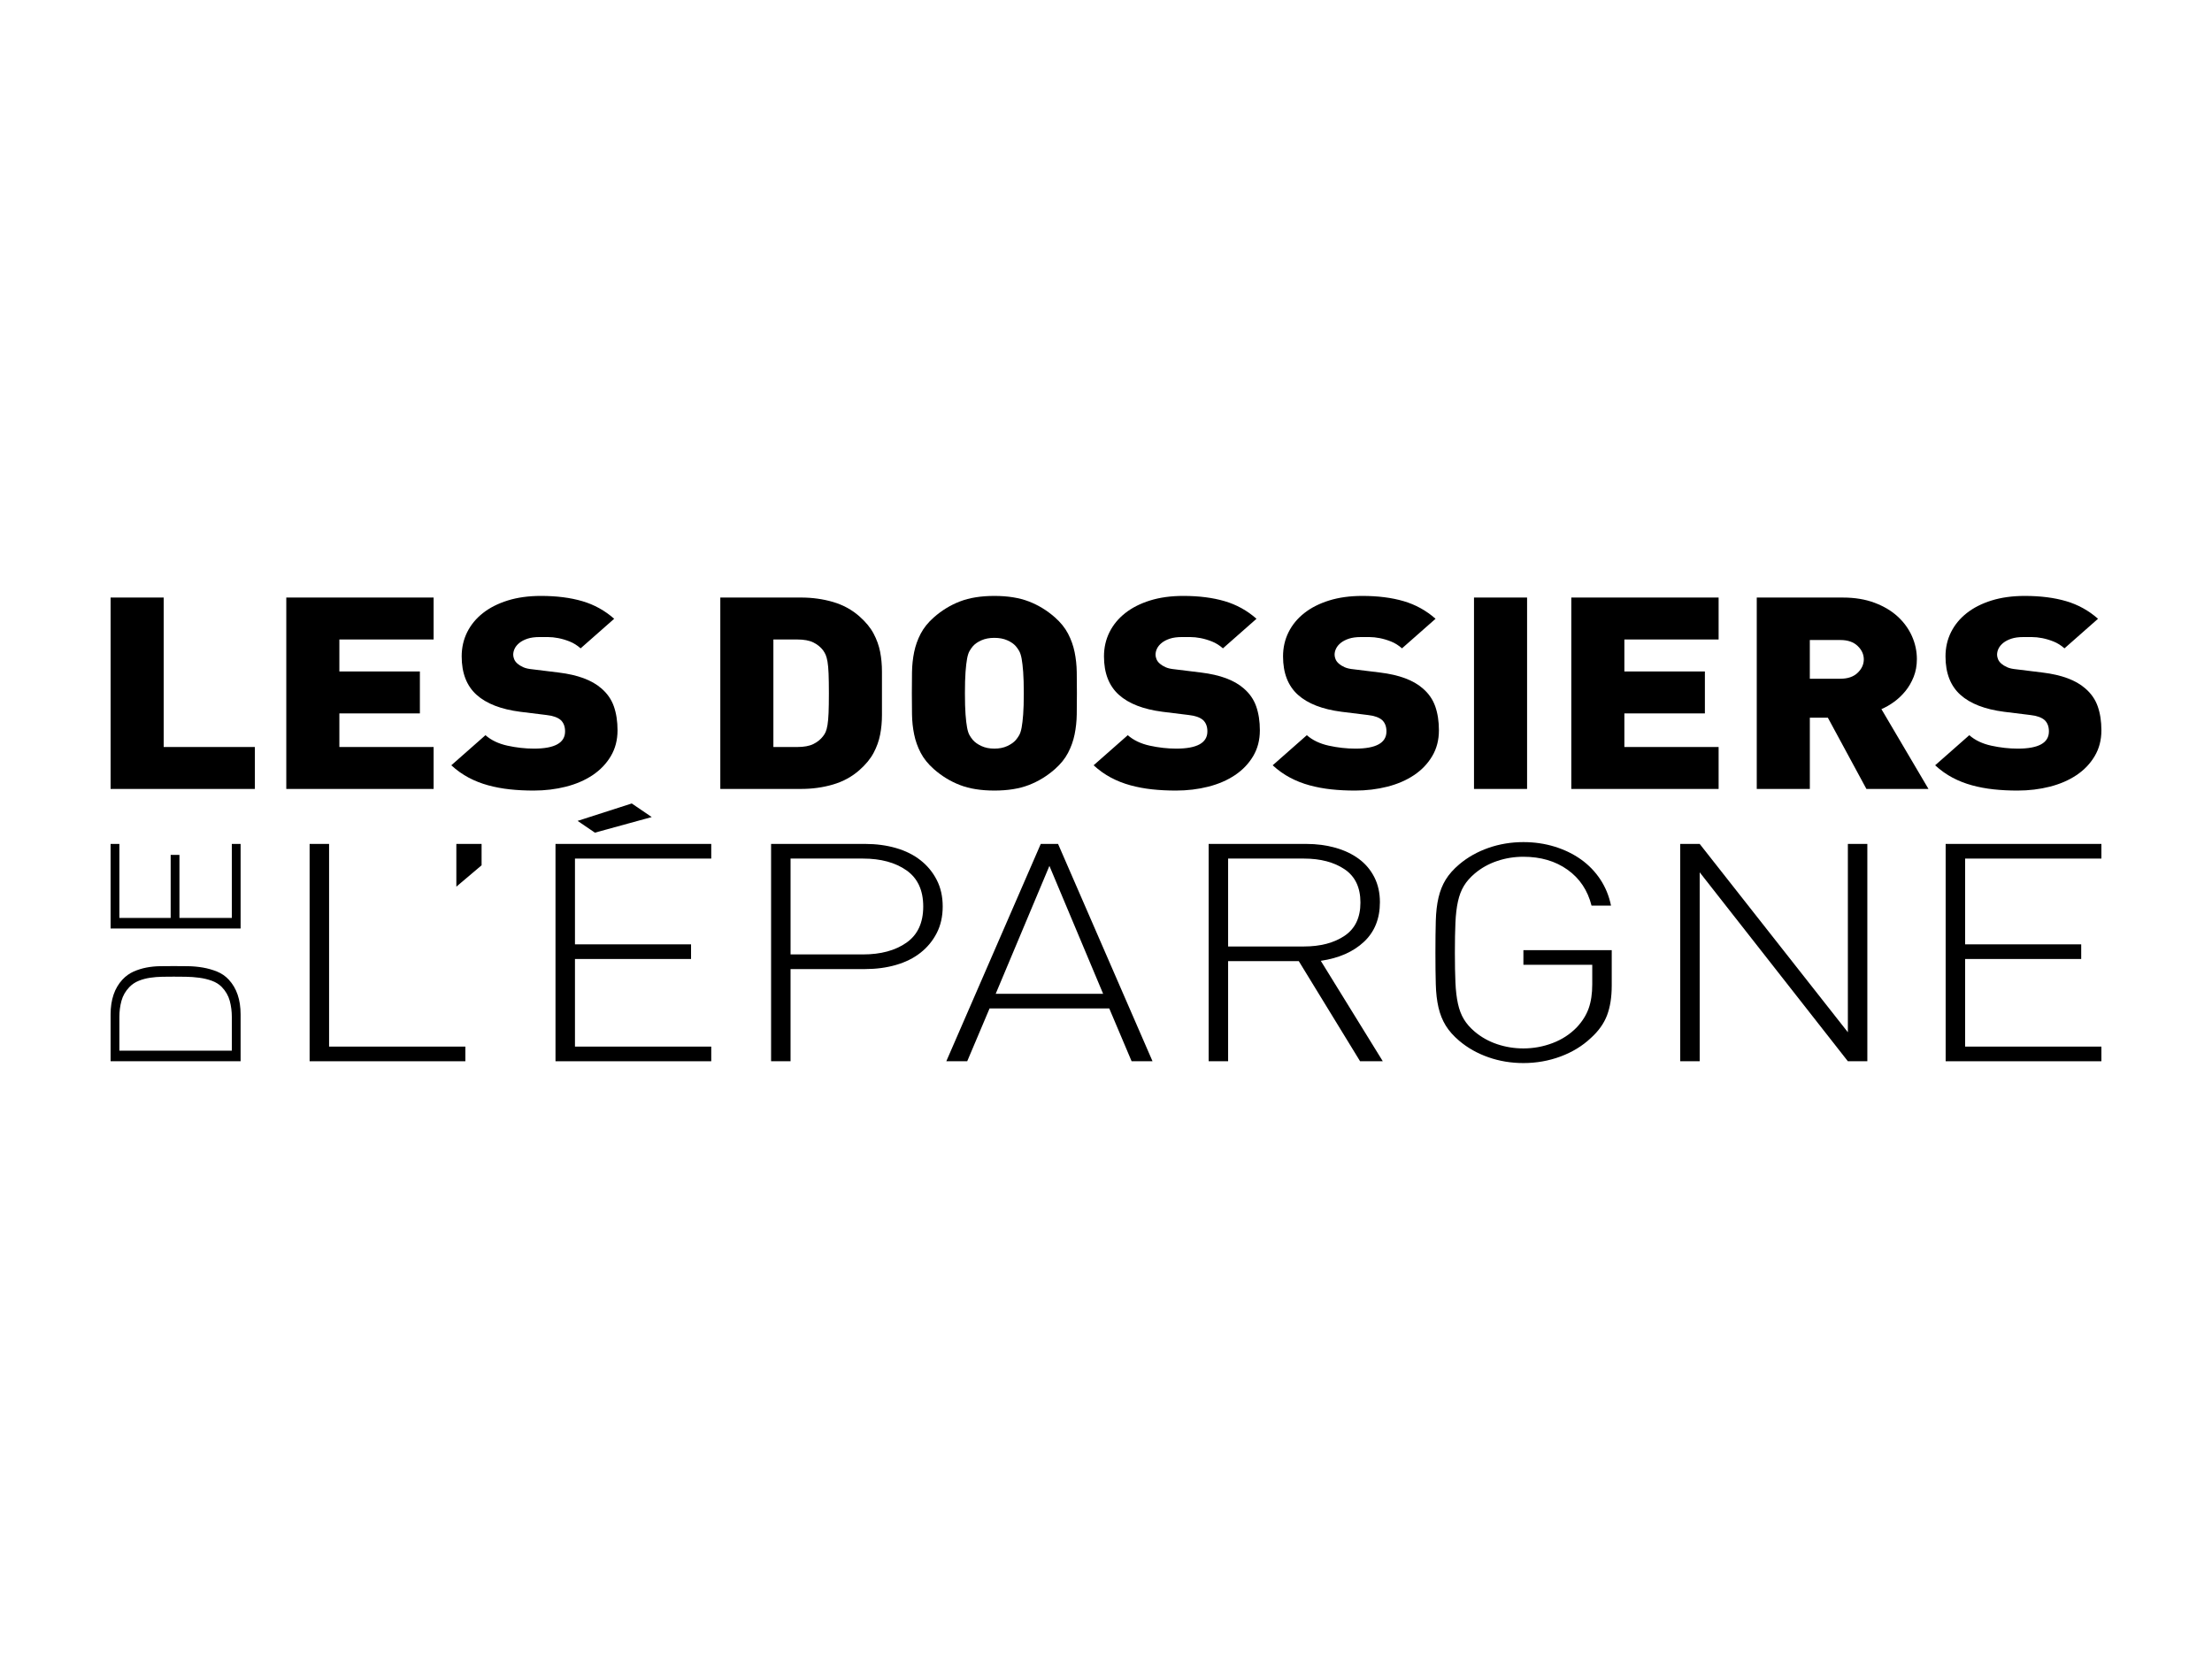
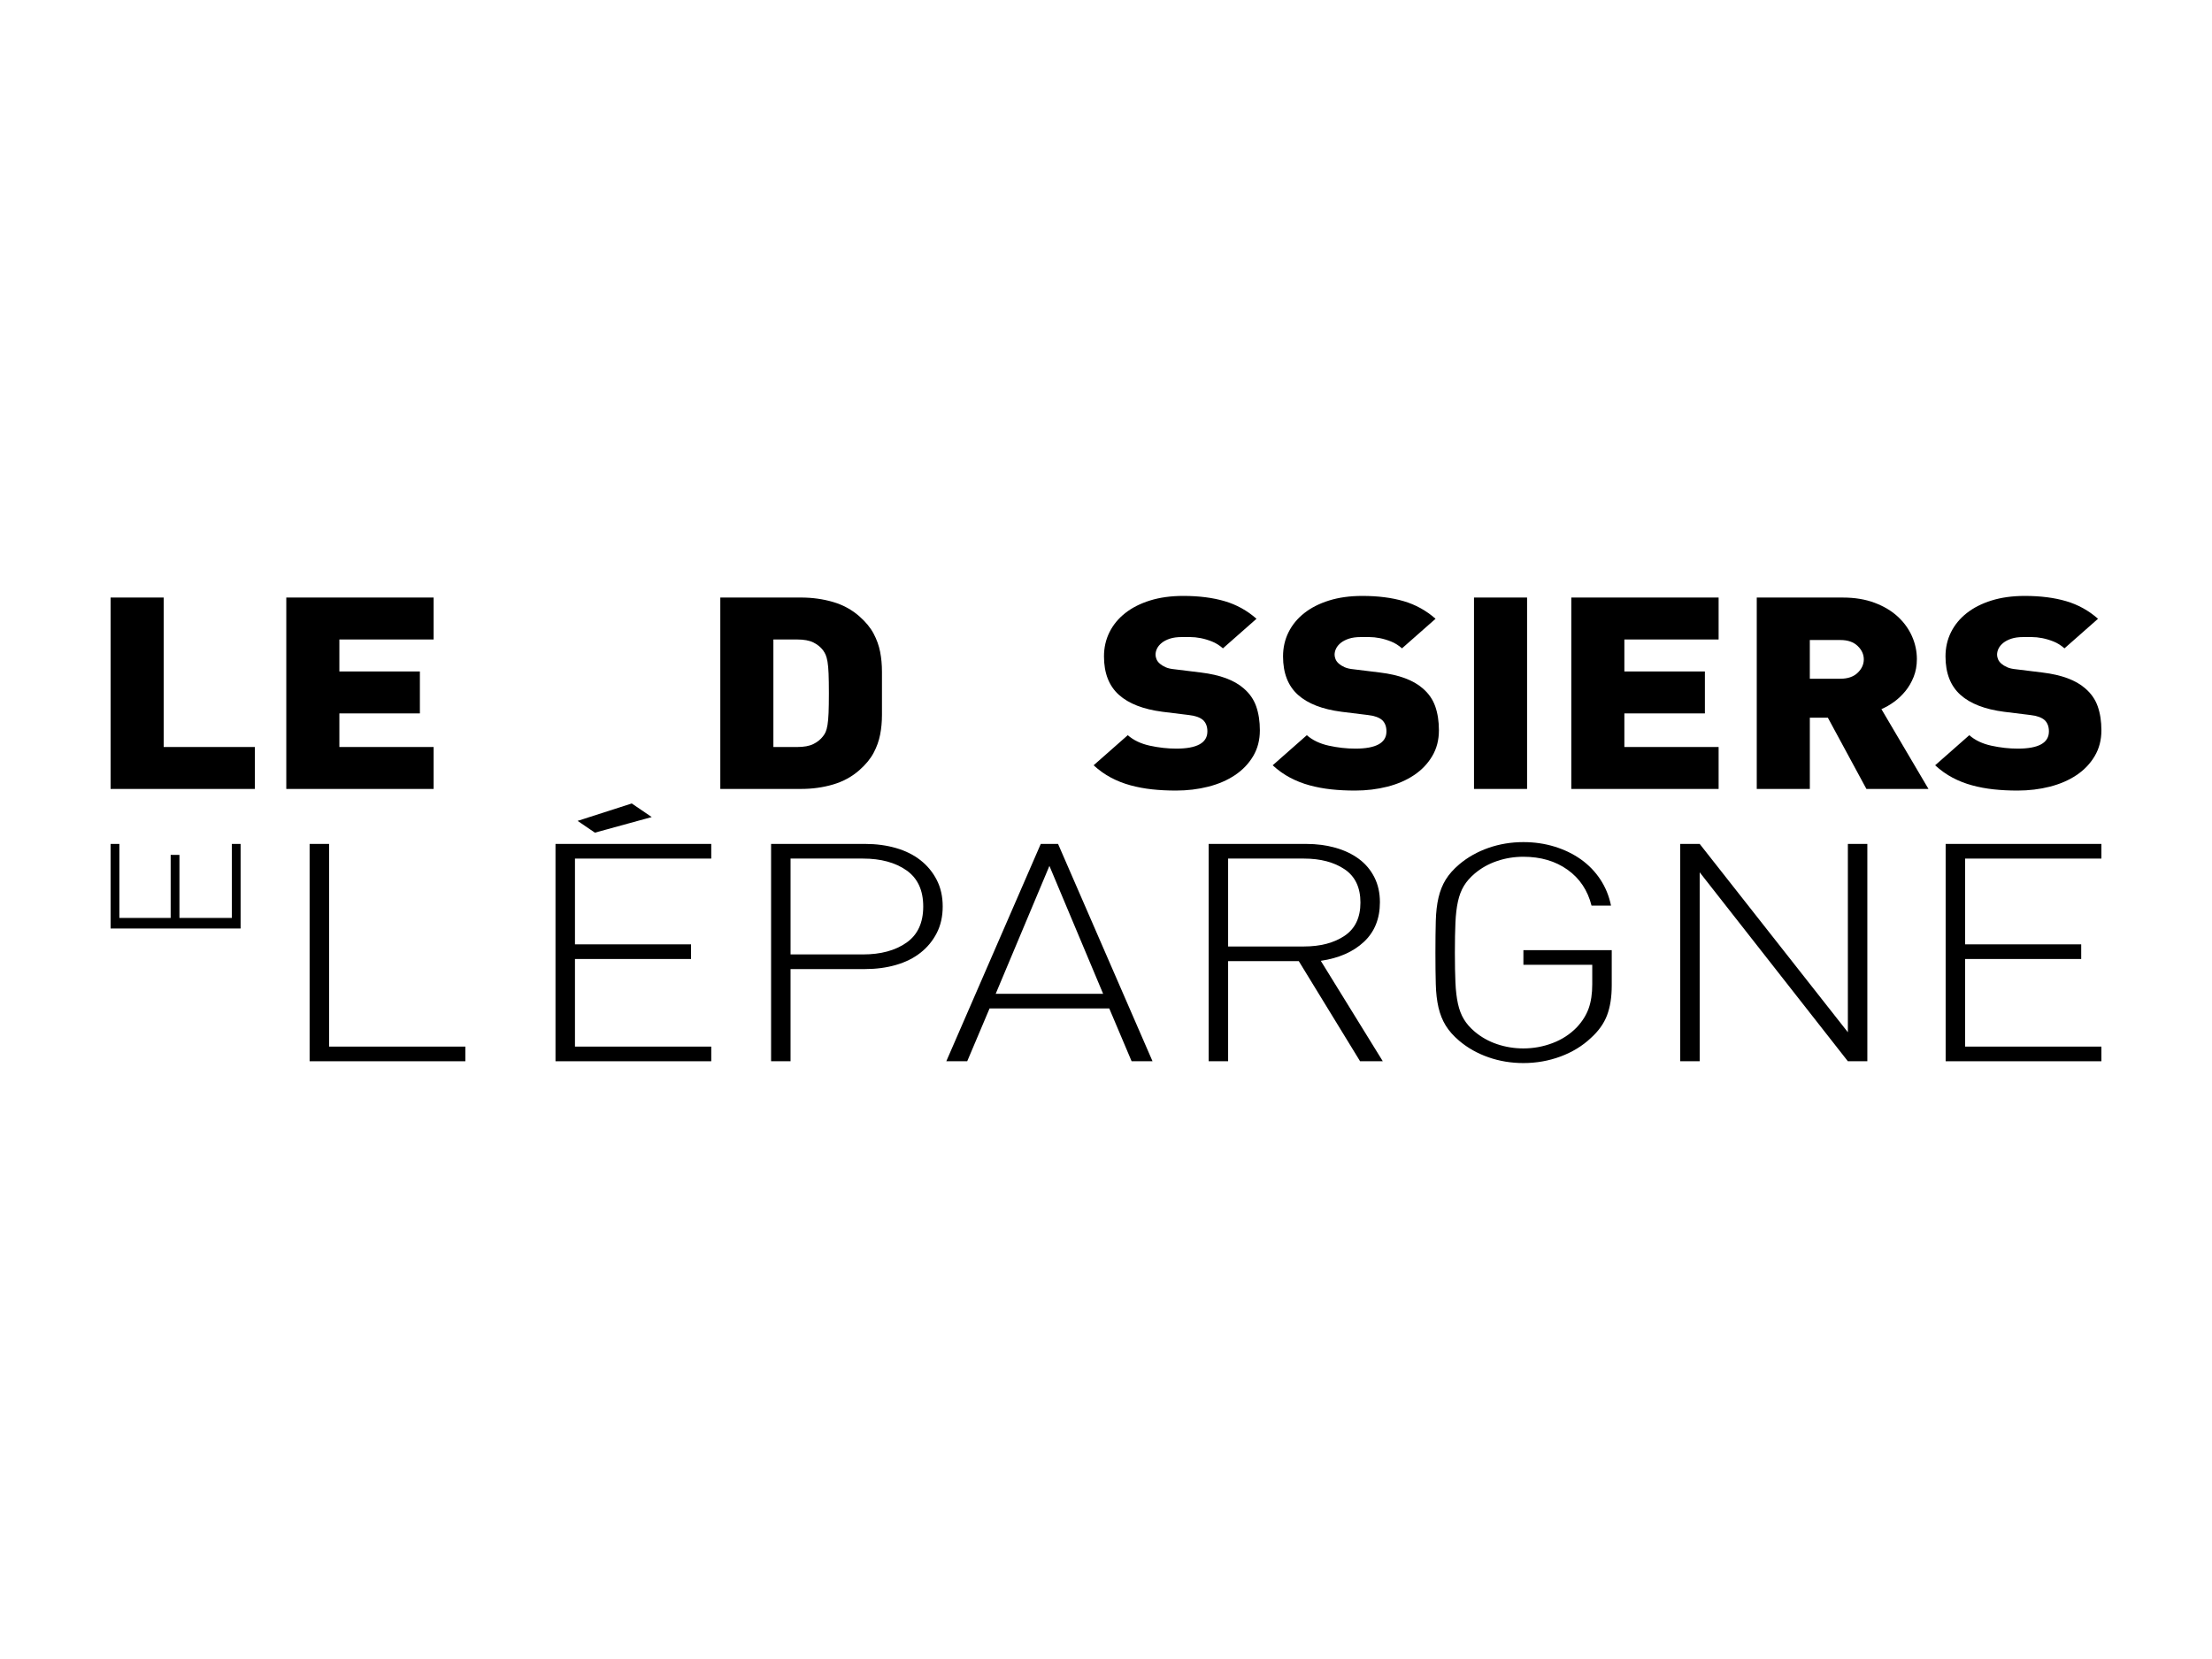
<svg xmlns="http://www.w3.org/2000/svg" version="1.1" id="Calque_1" x="0px" y="0px" width="200px" height="150px" viewBox="0 0 200 150" enable-background="new 0 0 200 150" xml:space="preserve">
  <g>
    <polygon points="14.799,54.027 10,54.027 10,71.333 23.045,71.333 23.045,67.541    14.799,67.541  " />
    <polygon points="39.205,67.541 30.684,67.541 30.684,64.503 37.964,64.503 37.964,60.711    30.684,60.711 30.684,57.819 39.205,57.819 39.205,54.027 25.885,54.027    25.885,71.333 39.205,71.333  " />
-     <path d="M53.587,70.081c0.689-0.462,1.236-1.033,1.641-1.714   c0.404-0.681,0.607-1.458,0.607-2.333c0-0.81-0.11-1.531-0.331-2.163   c-0.221-0.632-0.598-1.175-1.131-1.629c-0.846-0.745-2.133-1.223-3.861-1.434   l-2.372-0.292c-0.349-0.032-0.63-0.097-0.841-0.194   c-0.212-0.097-0.382-0.202-0.51-0.316c-0.147-0.129-0.248-0.267-0.303-0.413   c-0.055-0.146-0.083-0.275-0.083-0.389c0-0.194,0.046-0.385,0.138-0.571   c0.092-0.186,0.234-0.356,0.427-0.51c0.193-0.154,0.436-0.28,0.731-0.377   c0.294-0.097,0.652-0.146,1.076-0.146c0.221,0,0.478,0,0.772,0   c0.294,0,0.607,0.033,0.938,0.097c0.331,0.065,0.671,0.166,1.02,0.304   c0.349,0.138,0.68,0.345,0.993,0.62l3.034-2.674   c-0.846-0.745-1.806-1.276-2.882-1.592c-1.076-0.316-2.321-0.474-3.737-0.474   c-1.122,0-2.124,0.138-3.006,0.413c-0.883,0.276-1.632,0.656-2.248,1.142   c-0.616,0.486-1.089,1.061-1.42,1.726c-0.331,0.665-0.496,1.394-0.496,2.188   c0,1.507,0.45,2.666,1.351,3.476c0.883,0.794,2.197,1.305,3.944,1.531   l2.372,0.292c0.588,0.065,1.02,0.219,1.296,0.462   c0.257,0.243,0.386,0.583,0.386,1.021c0,1.037-0.938,1.556-2.813,1.556   c-0.791,0-1.59-0.089-2.399-0.267c-0.809-0.178-1.471-0.494-1.986-0.948   l-3.089,2.722c0.496,0.454,1.021,0.826,1.572,1.118   c0.552,0.292,1.14,0.523,1.765,0.693c0.625,0.17,1.278,0.292,1.958,0.365   c0.68,0.073,1.397,0.109,2.151,0.109c1.03,0,2.004-0.118,2.923-0.352   C52.093,70.892,52.897,70.543,53.587,70.081z" />
    <path d="M75.318,70.932c0.91-0.267,1.705-0.701,2.385-1.3   c0.57-0.502,0.997-1.021,1.282-1.556c0.285-0.535,0.483-1.085,0.593-1.653   c0.11-0.567,0.165-1.158,0.165-1.774v-3.913c0-0.632-0.055-1.231-0.165-1.799   c-0.11-0.567-0.308-1.118-0.593-1.653c-0.285-0.535-0.713-1.053-1.282-1.556   c-0.68-0.599-1.475-1.033-2.385-1.3c-0.91-0.267-1.88-0.401-2.91-0.401   h-7.281v17.306h7.281C73.438,71.333,74.408,71.2,75.318,70.932z M69.926,67.541   V57.819h2.147c0.613,0,1.101,0.089,1.464,0.267   c0.362,0.178,0.655,0.413,0.878,0.705c0.093,0.13,0.172,0.267,0.237,0.413   c0.065,0.146,0.121,0.352,0.168,0.62c0.046,0.267,0.079,0.628,0.097,1.082   c0.018,0.454,0.028,1.045,0.028,1.775s-0.01,1.321-0.028,1.774   c-0.019,0.454-0.051,0.819-0.097,1.094c-0.047,0.276-0.103,0.486-0.168,0.632   c-0.065,0.146-0.144,0.276-0.237,0.389c-0.223,0.292-0.516,0.527-0.878,0.705   c-0.363,0.179-0.851,0.267-1.464,0.267H69.926z" />
-     <path d="M82.653,66.399c0.119,0.583,0.316,1.139,0.592,1.665   c0.275,0.527,0.67,1.017,1.184,1.471c0.716,0.632,1.505,1.114,2.368,1.446   c0.863,0.332,1.899,0.498,3.111,0.498c1.211,0,2.248-0.166,3.11-0.498   c0.863-0.332,1.652-0.814,2.368-1.446c0.514-0.454,0.909-0.944,1.184-1.471   c0.275-0.526,0.473-1.082,0.592-1.665c0.119-0.583,0.183-1.187,0.193-1.811   c0.009-0.624,0.014-1.26,0.014-1.908c0-0.648-0.005-1.284-0.014-1.908   c-0.01-0.624-0.074-1.227-0.193-1.811c-0.119-0.583-0.317-1.138-0.592-1.665   c-0.275-0.526-0.67-1.017-1.184-1.471c-0.716-0.632-1.505-1.114-2.368-1.446   c-0.863-0.332-1.899-0.498-3.11-0.498c-1.211,0-2.248,0.166-3.111,0.498   c-0.863,0.332-1.652,0.814-2.368,1.446c-0.514,0.454-0.909,0.944-1.184,1.471   c-0.275,0.527-0.473,1.082-0.592,1.665c-0.119,0.583-0.183,1.187-0.193,1.811   c-0.01,0.624-0.014,1.26-0.014,1.908c0,0.648,0.004,1.284,0.014,1.908   C82.469,65.212,82.533,65.815,82.653,66.399z M87.3,60.748   c0.037-0.494,0.083-0.891,0.139-1.191c0.055-0.3,0.129-0.53,0.222-0.693   c0.092-0.162,0.194-0.308,0.305-0.438c0.185-0.21,0.443-0.389,0.776-0.535   c0.332-0.146,0.72-0.219,1.164-0.219c0.443,0,0.832,0.073,1.164,0.219   c0.333,0.146,0.591,0.324,0.776,0.535c0.111,0.13,0.213,0.276,0.305,0.438   c0.092,0.162,0.166,0.393,0.222,0.693c0.055,0.3,0.101,0.697,0.138,1.191   c0.037,0.495,0.056,1.139,0.056,1.932c0,0.794-0.018,1.434-0.056,1.92   c-0.037,0.486-0.083,0.879-0.138,1.179c-0.056,0.3-0.13,0.531-0.222,0.693   c-0.093,0.162-0.195,0.308-0.305,0.437c-0.185,0.211-0.443,0.393-0.776,0.547   c-0.332,0.154-0.721,0.231-1.164,0.231c-0.444,0-0.832-0.077-1.164-0.231   c-0.333-0.154-0.592-0.336-0.776-0.547c-0.111-0.129-0.213-0.275-0.305-0.437   c-0.092-0.162-0.167-0.393-0.222-0.693c-0.056-0.3-0.102-0.693-0.139-1.179   c-0.037-0.486-0.055-1.126-0.055-1.92   C87.245,61.886,87.263,61.242,87.3,60.748z" />
    <path d="M111.665,70.081c0.69-0.462,1.236-1.033,1.641-1.714   c0.404-0.681,0.606-1.458,0.606-2.333c0-0.81-0.11-1.531-0.331-2.163   c-0.221-0.632-0.598-1.175-1.131-1.629c-0.846-0.745-2.133-1.223-3.861-1.434   l-2.372-0.292c-0.35-0.032-0.63-0.097-0.841-0.194   c-0.212-0.097-0.382-0.202-0.51-0.316c-0.147-0.129-0.248-0.267-0.304-0.413   c-0.055-0.146-0.083-0.275-0.083-0.389c0-0.194,0.046-0.385,0.138-0.571   c0.092-0.186,0.235-0.356,0.427-0.51c0.193-0.154,0.437-0.28,0.731-0.377   c0.294-0.097,0.652-0.146,1.075-0.146c0.221,0,0.478,0,0.772,0   c0.294,0,0.606,0.033,0.938,0.097c0.331,0.065,0.671,0.166,1.02,0.304   c0.349,0.138,0.68,0.345,0.993,0.62l3.034-2.674   c-0.846-0.745-1.806-1.276-2.882-1.592c-1.076-0.316-2.321-0.474-3.737-0.474   c-1.122,0-2.123,0.138-3.006,0.413c-0.883,0.276-1.632,0.656-2.248,1.142   c-0.616,0.486-1.089,1.061-1.42,1.726c-0.331,0.665-0.497,1.394-0.497,2.188   c0,1.507,0.45,2.666,1.352,3.476c0.883,0.794,2.197,1.305,3.944,1.531   l2.372,0.292c0.588,0.065,1.021,0.219,1.296,0.462   c0.257,0.243,0.386,0.583,0.386,1.021c0,1.037-0.938,1.556-2.813,1.556   c-0.791,0-1.59-0.089-2.399-0.267c-0.809-0.178-1.471-0.494-1.986-0.948   l-3.089,2.722c0.497,0.454,1.02,0.826,1.572,1.118   c0.551,0.292,1.14,0.523,1.765,0.693c0.625,0.17,1.278,0.292,1.958,0.365   c0.68,0.073,1.397,0.109,2.151,0.109c1.03,0,2.004-0.118,2.923-0.352   C110.172,70.892,110.976,70.543,111.665,70.081z" />
    <path d="M130.101,66.034c0-0.81-0.11-1.531-0.331-2.163   c-0.221-0.632-0.598-1.175-1.131-1.629c-0.846-0.745-2.133-1.223-3.861-1.434   l-2.372-0.292c-0.35-0.032-0.63-0.097-0.841-0.194   c-0.212-0.097-0.382-0.202-0.51-0.316c-0.147-0.129-0.248-0.267-0.304-0.413   c-0.055-0.146-0.083-0.275-0.083-0.389c0-0.194,0.046-0.385,0.138-0.571   c0.092-0.186,0.235-0.356,0.427-0.51c0.193-0.154,0.437-0.28,0.731-0.377   c0.294-0.097,0.652-0.146,1.076-0.146c0.221,0,0.478,0,0.772,0   c0.294,0,0.606,0.033,0.938,0.097c0.331,0.065,0.671,0.166,1.02,0.304   c0.349,0.138,0.68,0.345,0.993,0.62l3.034-2.674   c-0.846-0.745-1.806-1.276-2.882-1.592c-1.075-0.316-2.321-0.474-3.737-0.474   c-1.122,0-2.123,0.138-3.006,0.413c-0.883,0.276-1.632,0.656-2.248,1.142   c-0.616,0.486-1.089,1.061-1.42,1.726c-0.331,0.665-0.497,1.394-0.497,2.188   c0,1.507,0.45,2.666,1.352,3.476c0.883,0.794,2.197,1.305,3.944,1.531   l2.372,0.292c0.588,0.065,1.021,0.219,1.296,0.462   c0.257,0.243,0.386,0.583,0.386,1.021c0,1.037-0.938,1.556-2.813,1.556   c-0.791,0-1.59-0.089-2.399-0.267c-0.809-0.178-1.471-0.494-1.986-0.948   l-3.089,2.722c0.497,0.454,1.02,0.826,1.572,1.118   c0.551,0.292,1.14,0.523,1.765,0.693c0.625,0.17,1.278,0.292,1.958,0.365   c0.68,0.073,1.397,0.109,2.151,0.109c1.03,0,2.004-0.118,2.923-0.352   c0.919-0.235,1.724-0.583,2.413-1.045c0.69-0.462,1.237-1.033,1.641-1.714   C129.899,67.687,130.101,66.909,130.101,66.034z" />
    <rect x="133.273" y="54.027" width="4.799" height="17.306" />
    <polygon points="155.39,67.541 146.868,67.541 146.868,64.503 154.149,64.503    154.149,60.711 146.868,60.711 146.868,57.819 155.39,57.819 155.39,54.027    142.07,54.027 142.07,71.333 155.39,71.333  " />
    <path d="M171.255,63.458c0.378-0.275,0.719-0.599,1.024-0.972   c0.304-0.373,0.553-0.802,0.747-1.288c0.193-0.486,0.29-1.021,0.29-1.604   c0-0.713-0.147-1.401-0.441-2.066c-0.294-0.664-0.722-1.255-1.282-1.774   c-0.561-0.518-1.259-0.936-2.096-1.252c-0.837-0.316-1.797-0.474-2.882-0.474   h-7.777v17.306h4.799v-6.441h1.632l3.485,6.441h5.611l-4.256-7.219   C170.495,63.952,170.877,63.734,171.255,63.458z M167.959,60.833   c-0.372,0.357-0.892,0.535-1.562,0.535h-2.761v-3.5h2.761   c0.67,0,1.19,0.179,1.562,0.535c0.372,0.357,0.558,0.762,0.558,1.215   C168.517,60.071,168.331,60.476,167.959,60.833z" />
    <path d="M189.669,63.871c-0.221-0.632-0.598-1.175-1.131-1.629   c-0.846-0.745-2.133-1.223-3.861-1.434l-2.372-0.292   c-0.35-0.032-0.63-0.097-0.841-0.194c-0.212-0.097-0.382-0.202-0.51-0.316   c-0.147-0.129-0.248-0.267-0.304-0.413c-0.055-0.146-0.083-0.275-0.083-0.389   c0-0.194,0.046-0.385,0.138-0.571c0.092-0.186,0.235-0.356,0.427-0.51   c0.193-0.154,0.437-0.28,0.731-0.377c0.294-0.097,0.652-0.146,1.075-0.146   c0.221,0,0.478,0,0.772,0c0.294,0,0.606,0.033,0.938,0.097   c0.331,0.065,0.671,0.166,1.02,0.304c0.349,0.138,0.68,0.345,0.993,0.62   l3.033-2.674c-0.846-0.745-1.806-1.276-2.882-1.592   c-1.075-0.316-2.321-0.474-3.737-0.474c-1.122,0-2.123,0.138-3.006,0.413   c-0.883,0.276-1.632,0.656-2.248,1.142c-0.616,0.486-1.089,1.061-1.42,1.726   c-0.331,0.665-0.497,1.394-0.497,2.188c0,1.507,0.45,2.666,1.352,3.476   c0.883,0.794,2.197,1.305,3.944,1.531l2.372,0.292   c0.588,0.065,1.021,0.219,1.296,0.462c0.257,0.243,0.386,0.583,0.386,1.021   c0,1.037-0.938,1.556-2.813,1.556c-0.791,0-1.59-0.089-2.399-0.267   c-0.809-0.178-1.471-0.494-1.986-0.948l-3.089,2.722   c0.497,0.454,1.02,0.826,1.572,1.118c0.551,0.292,1.14,0.523,1.765,0.693   c0.625,0.17,1.278,0.292,1.958,0.365c0.68,0.073,1.397,0.109,2.151,0.109   c1.03,0,2.004-0.118,2.923-0.352c0.919-0.235,1.724-0.583,2.413-1.045   c0.69-0.462,1.236-1.033,1.641-1.714C189.797,67.687,190,66.909,190,66.034   C190,65.224,189.89,64.503,189.669,63.871z" />
    <g>
-       <path d="M19.624,87.846c-0.407-0.165-0.834-0.286-1.28-0.363    c-0.445-0.076-0.897-0.118-1.354-0.124c-0.457-0.006-0.883-0.009-1.28-0.009    c-0.396,0-0.806,0.003-1.23,0.009c-0.423,0.006-0.836,0.048-1.238,0.124    c-0.402,0.077-0.789,0.198-1.164,0.363c-0.373,0.165-0.709,0.407-1.007,0.725    C10.357,89.339,10,90.389,10,91.723v4.231h11.754v-4.231    c0-1.333-0.357-2.383-1.073-3.151C20.384,88.253,20.032,88.011,19.624,87.846z     M20.961,91.952v3.045H10.793v-3.045c0-0.507,0.063-0.994,0.189-1.46    c0.127-0.466,0.366-0.882,0.718-1.248c0.242-0.248,0.526-0.437,0.85-0.566    c0.324-0.13,0.666-0.221,1.024-0.274c0.357-0.053,0.721-0.082,1.09-0.089    c0.369-0.006,0.718-0.009,1.048-0.009c0.33,0,0.697,0.003,1.098,0.009    c0.402,0.006,0.804,0.035,1.206,0.089c0.402,0.053,0.781,0.145,1.139,0.274    c0.358,0.13,0.658,0.318,0.9,0.566c0.352,0.366,0.592,0.782,0.718,1.248    C20.898,90.958,20.961,91.445,20.961,91.952z" />
      <polygon points="20.961,82.996 16.224,82.996 16.224,77.296 15.431,77.296 15.431,82.996     10.793,82.996 10.793,76.305 10,76.305 10,83.952 21.754,83.952 21.754,76.305     20.961,76.305   " />
    </g>
    <polygon points="29.754,76.304 27.994,76.304 27.994,95.954 42.076,95.954 42.076,94.629    29.754,94.629  " />
-     <polygon points="41.261,80.168 43.543,78.236 43.543,76.304 41.261,76.304  " />
    <polygon points="53.788,75.285 58.927,73.875 57.121,72.646 52.225,74.221  " />
    <polygon points="50.226,95.954 64.308,95.954 64.308,94.629 51.986,94.629 51.986,86.708    62.482,86.708 62.482,85.384 51.986,85.384 51.986,77.629 64.308,77.629    64.308,76.304 50.226,76.304  " />
    <path d="M83.23,77.781c-0.619-0.487-1.358-0.856-2.217-1.104   c-0.859-0.248-1.788-0.373-2.787-0.373h-8.508v19.649h1.76v-8.334h6.748   c0.999,0,1.928-0.124,2.787-0.373c0.858-0.248,1.597-0.616,2.217-1.104   c0.619-0.487,1.108-1.081,1.467-1.78c0.359-0.699,0.538-1.499,0.538-2.401   c0-0.901-0.179-1.702-0.538-2.401C84.338,78.862,83.85,78.268,83.23,77.781z    M81.959,85.232c-1.011,0.709-2.32,1.063-3.928,1.063h-6.552v-8.666h6.552   c1.608,0,2.917,0.355,3.928,1.063c1.011,0.709,1.516,1.799,1.516,3.27   C83.475,83.434,82.97,84.524,81.959,85.232z" />
    <path d="M94.102,76.304l-8.541,19.649h1.891l2.021-4.774h10.822l2.021,4.774h1.891   l-8.541-19.649H94.102z M90.027,89.855l4.857-11.564l4.857,11.564H90.027z" />
    <path d="M123.315,85.163c0.967-0.901,1.451-2.098,1.451-3.588   c0-0.846-0.168-1.601-0.505-2.263c-0.337-0.662-0.804-1.214-1.402-1.656   c-0.598-0.442-1.304-0.777-2.119-1.007c-0.815-0.23-1.69-0.345-2.624-0.345   h-8.834v19.649h1.76v-9.052h6.389l5.542,9.052h2.053l-5.606-9.08   C121.049,86.635,122.348,86.064,123.315,85.163z M111.042,85.577v-7.948h6.845   c1.5,0,2.727,0.322,3.684,0.966c0.956,0.644,1.434,1.647,1.434,3.008   c0,1.362-0.478,2.364-1.434,3.008c-0.957,0.644-2.184,0.966-3.684,0.966H111.042z" />
    <path d="M137.739,87.233h6.226v1.766c0,0.846-0.109,1.573-0.326,2.18   c-0.217,0.607-0.576,1.178-1.076,1.711c-0.609,0.626-1.336,1.099-2.184,1.421   c-0.847,0.322-1.727,0.483-2.64,0.483c-0.827,0-1.619-0.129-2.38-0.386   c-0.761-0.257-1.434-0.635-2.021-1.131c-0.413-0.349-0.739-0.722-0.978-1.118   c-0.239-0.395-0.419-0.865-0.538-1.407c-0.119-0.543-0.196-1.187-0.228-1.932   c-0.033-0.745-0.049-1.642-0.049-2.691c0-1.049,0.016-1.946,0.049-2.691   c0.032-0.745,0.108-1.389,0.228-1.932c0.119-0.543,0.299-1.012,0.538-1.407   c0.239-0.396,0.565-0.768,0.978-1.118c0.587-0.497,1.26-0.874,2.021-1.131   c0.761-0.258,1.553-0.386,2.38-0.386c1.564,0,2.896,0.391,3.993,1.173   c1.097,0.782,1.82,1.863,2.168,3.243h1.76   c-0.174-0.865-0.495-1.651-0.962-2.36c-0.468-0.708-1.049-1.311-1.744-1.808   c-0.696-0.497-1.489-0.883-2.379-1.159c-0.892-0.276-1.837-0.414-2.836-0.414   c-1.109,0-2.163,0.175-3.162,0.524c-1,0.35-1.88,0.847-2.641,1.49   c-0.521,0.442-0.929,0.902-1.222,1.38c-0.294,0.479-0.511,1.021-0.652,1.628   c-0.142,0.607-0.223,1.311-0.245,2.111c-0.022,0.8-0.033,1.752-0.033,2.856   c0,1.104,0.011,2.056,0.033,2.856c0.021,0.8,0.103,1.504,0.245,2.111   c0.141,0.607,0.358,1.15,0.652,1.628c0.294,0.479,0.701,0.938,1.222,1.38   c0.761,0.644,1.64,1.141,2.641,1.49c0.999,0.35,2.053,0.524,3.162,0.524   c1.173,0,2.292-0.198,3.358-0.593c1.064-0.395,1.977-0.952,2.738-1.67   c0.695-0.625,1.184-1.311,1.467-2.056c0.282-0.745,0.424-1.642,0.424-2.691   v-3.201h-7.986V87.233z" />
    <polygon points="167.077,93.332 153.679,76.304 151.919,76.304 151.919,95.954    153.679,95.954 153.679,78.871 167.077,95.954 168.837,95.954 168.837,76.304    167.077,76.304  " />
    <polygon points="175.918,95.954 190,95.954 190,94.629 177.678,94.629 177.678,86.708    188.174,86.708 188.174,85.384 177.678,85.384 177.678,77.629 190,77.629 190,76.304    175.918,76.304  " />
  </g>
</svg>